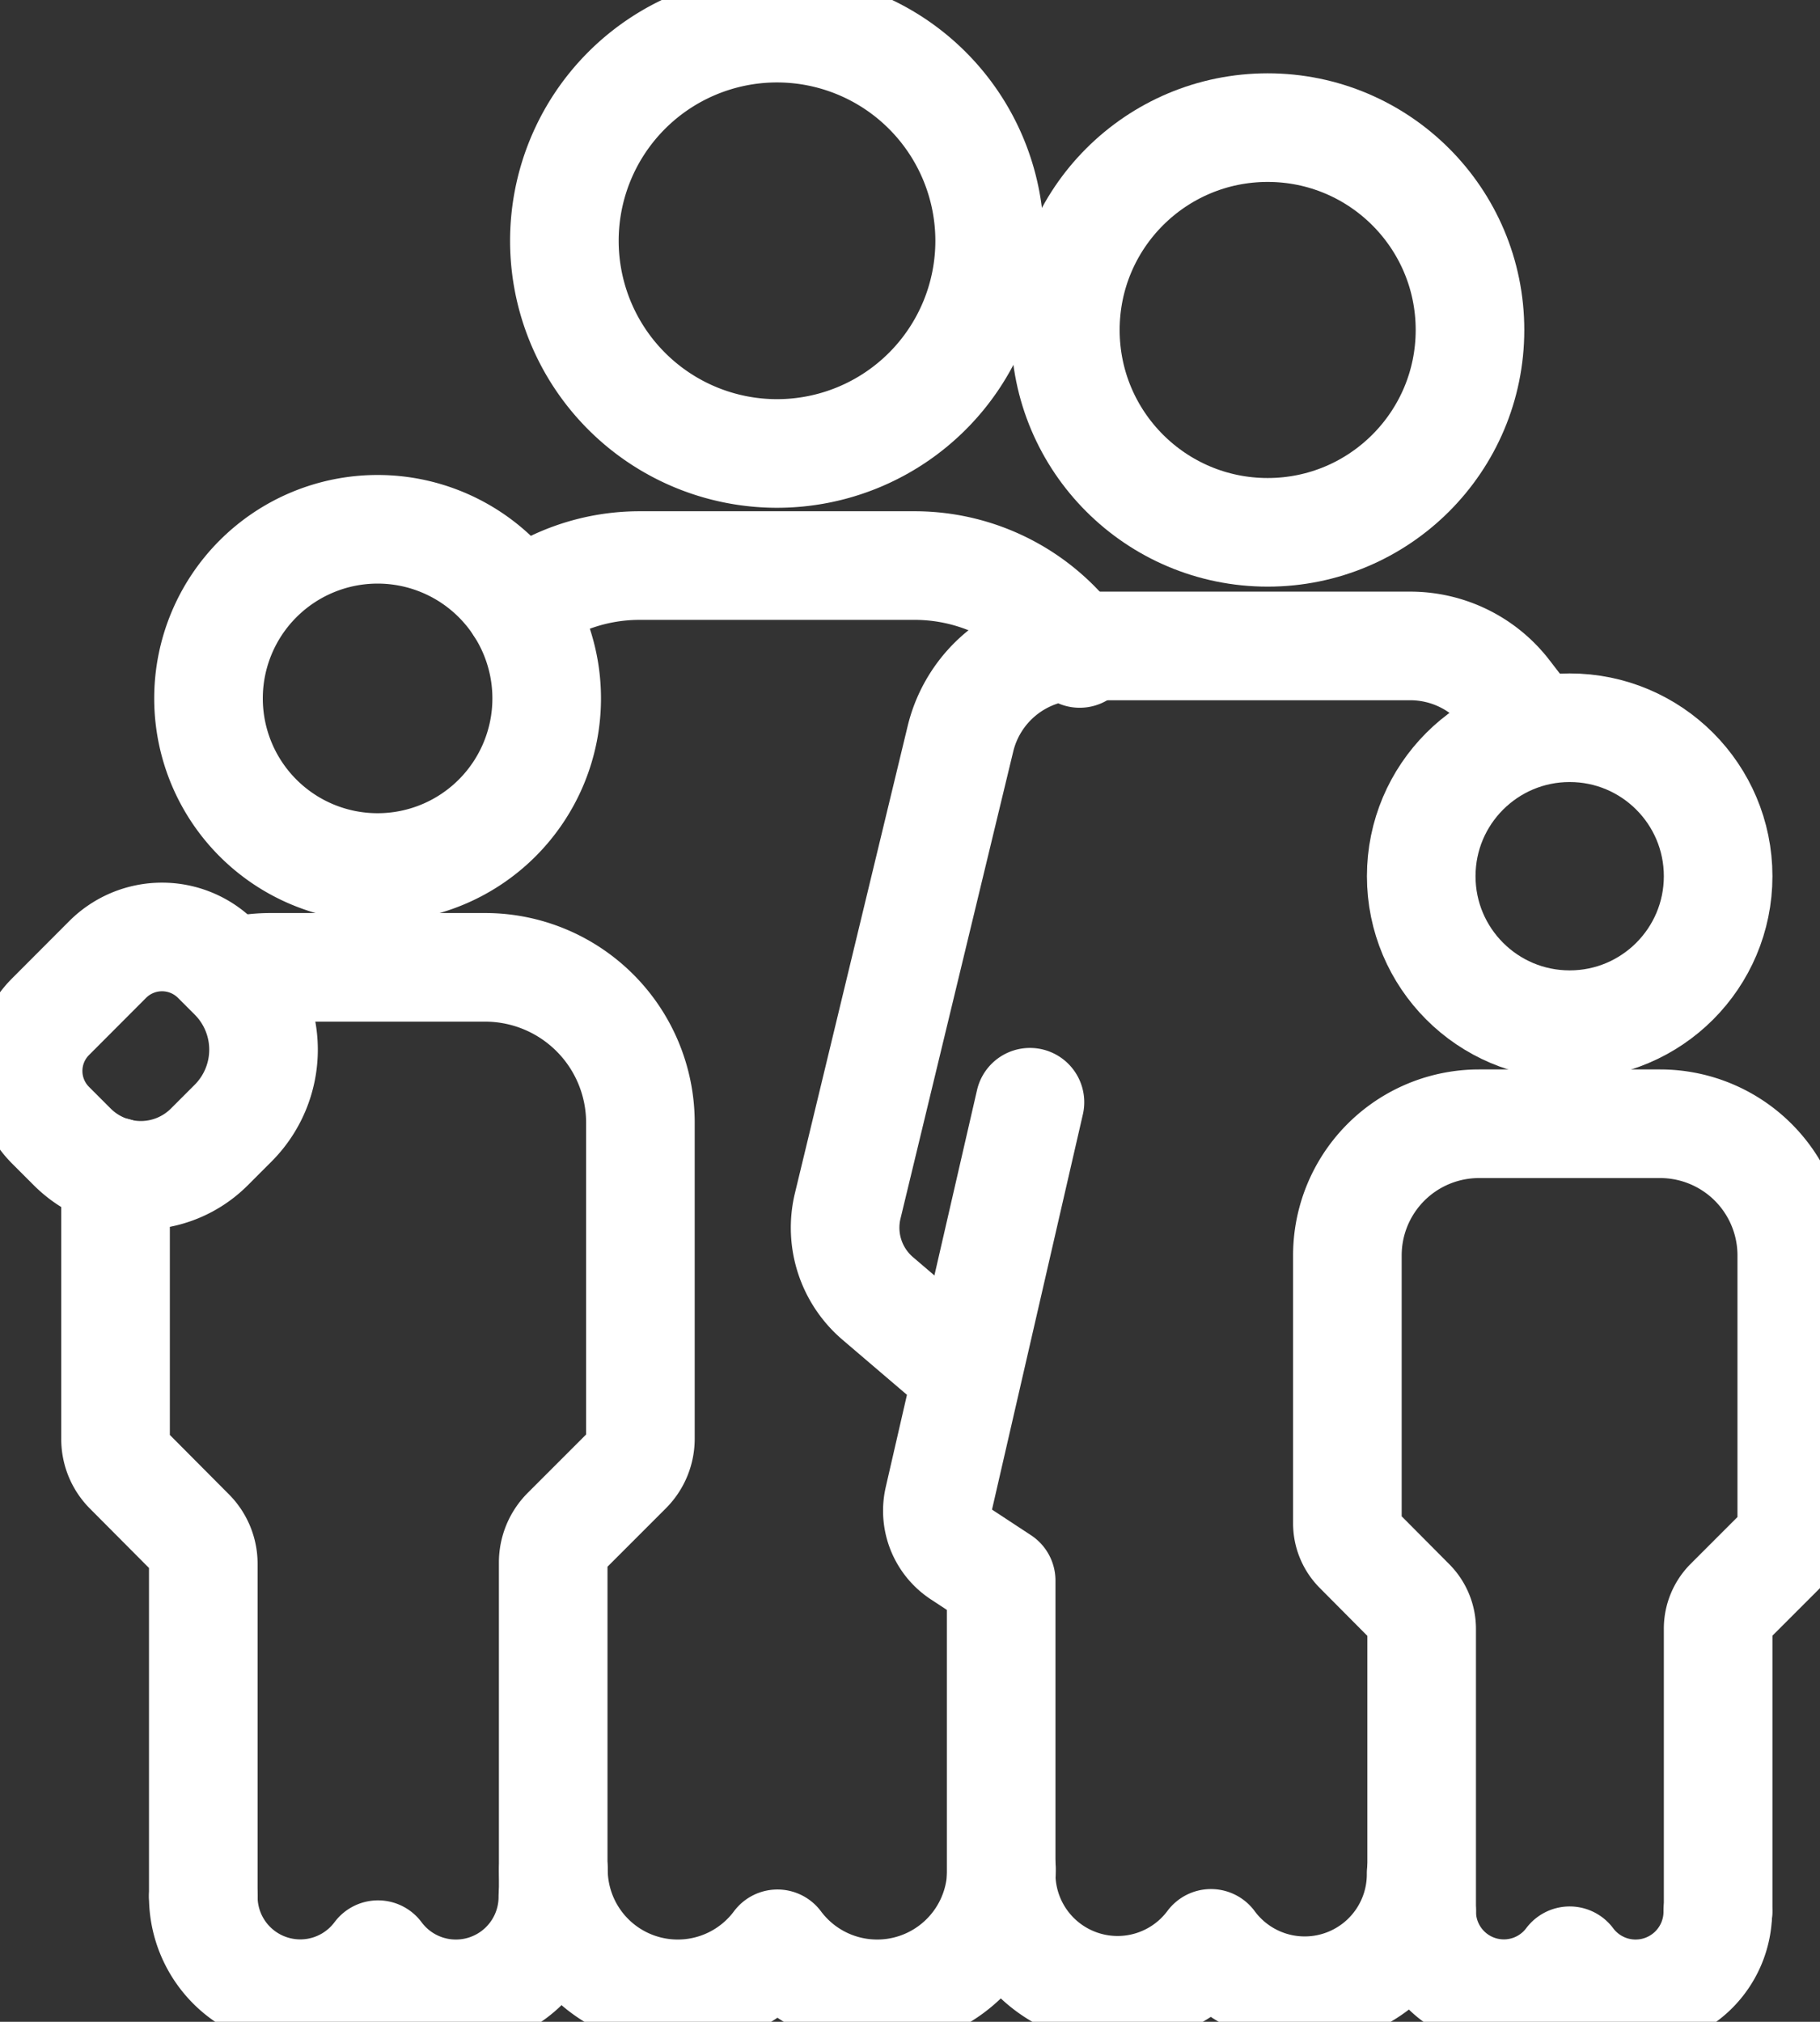
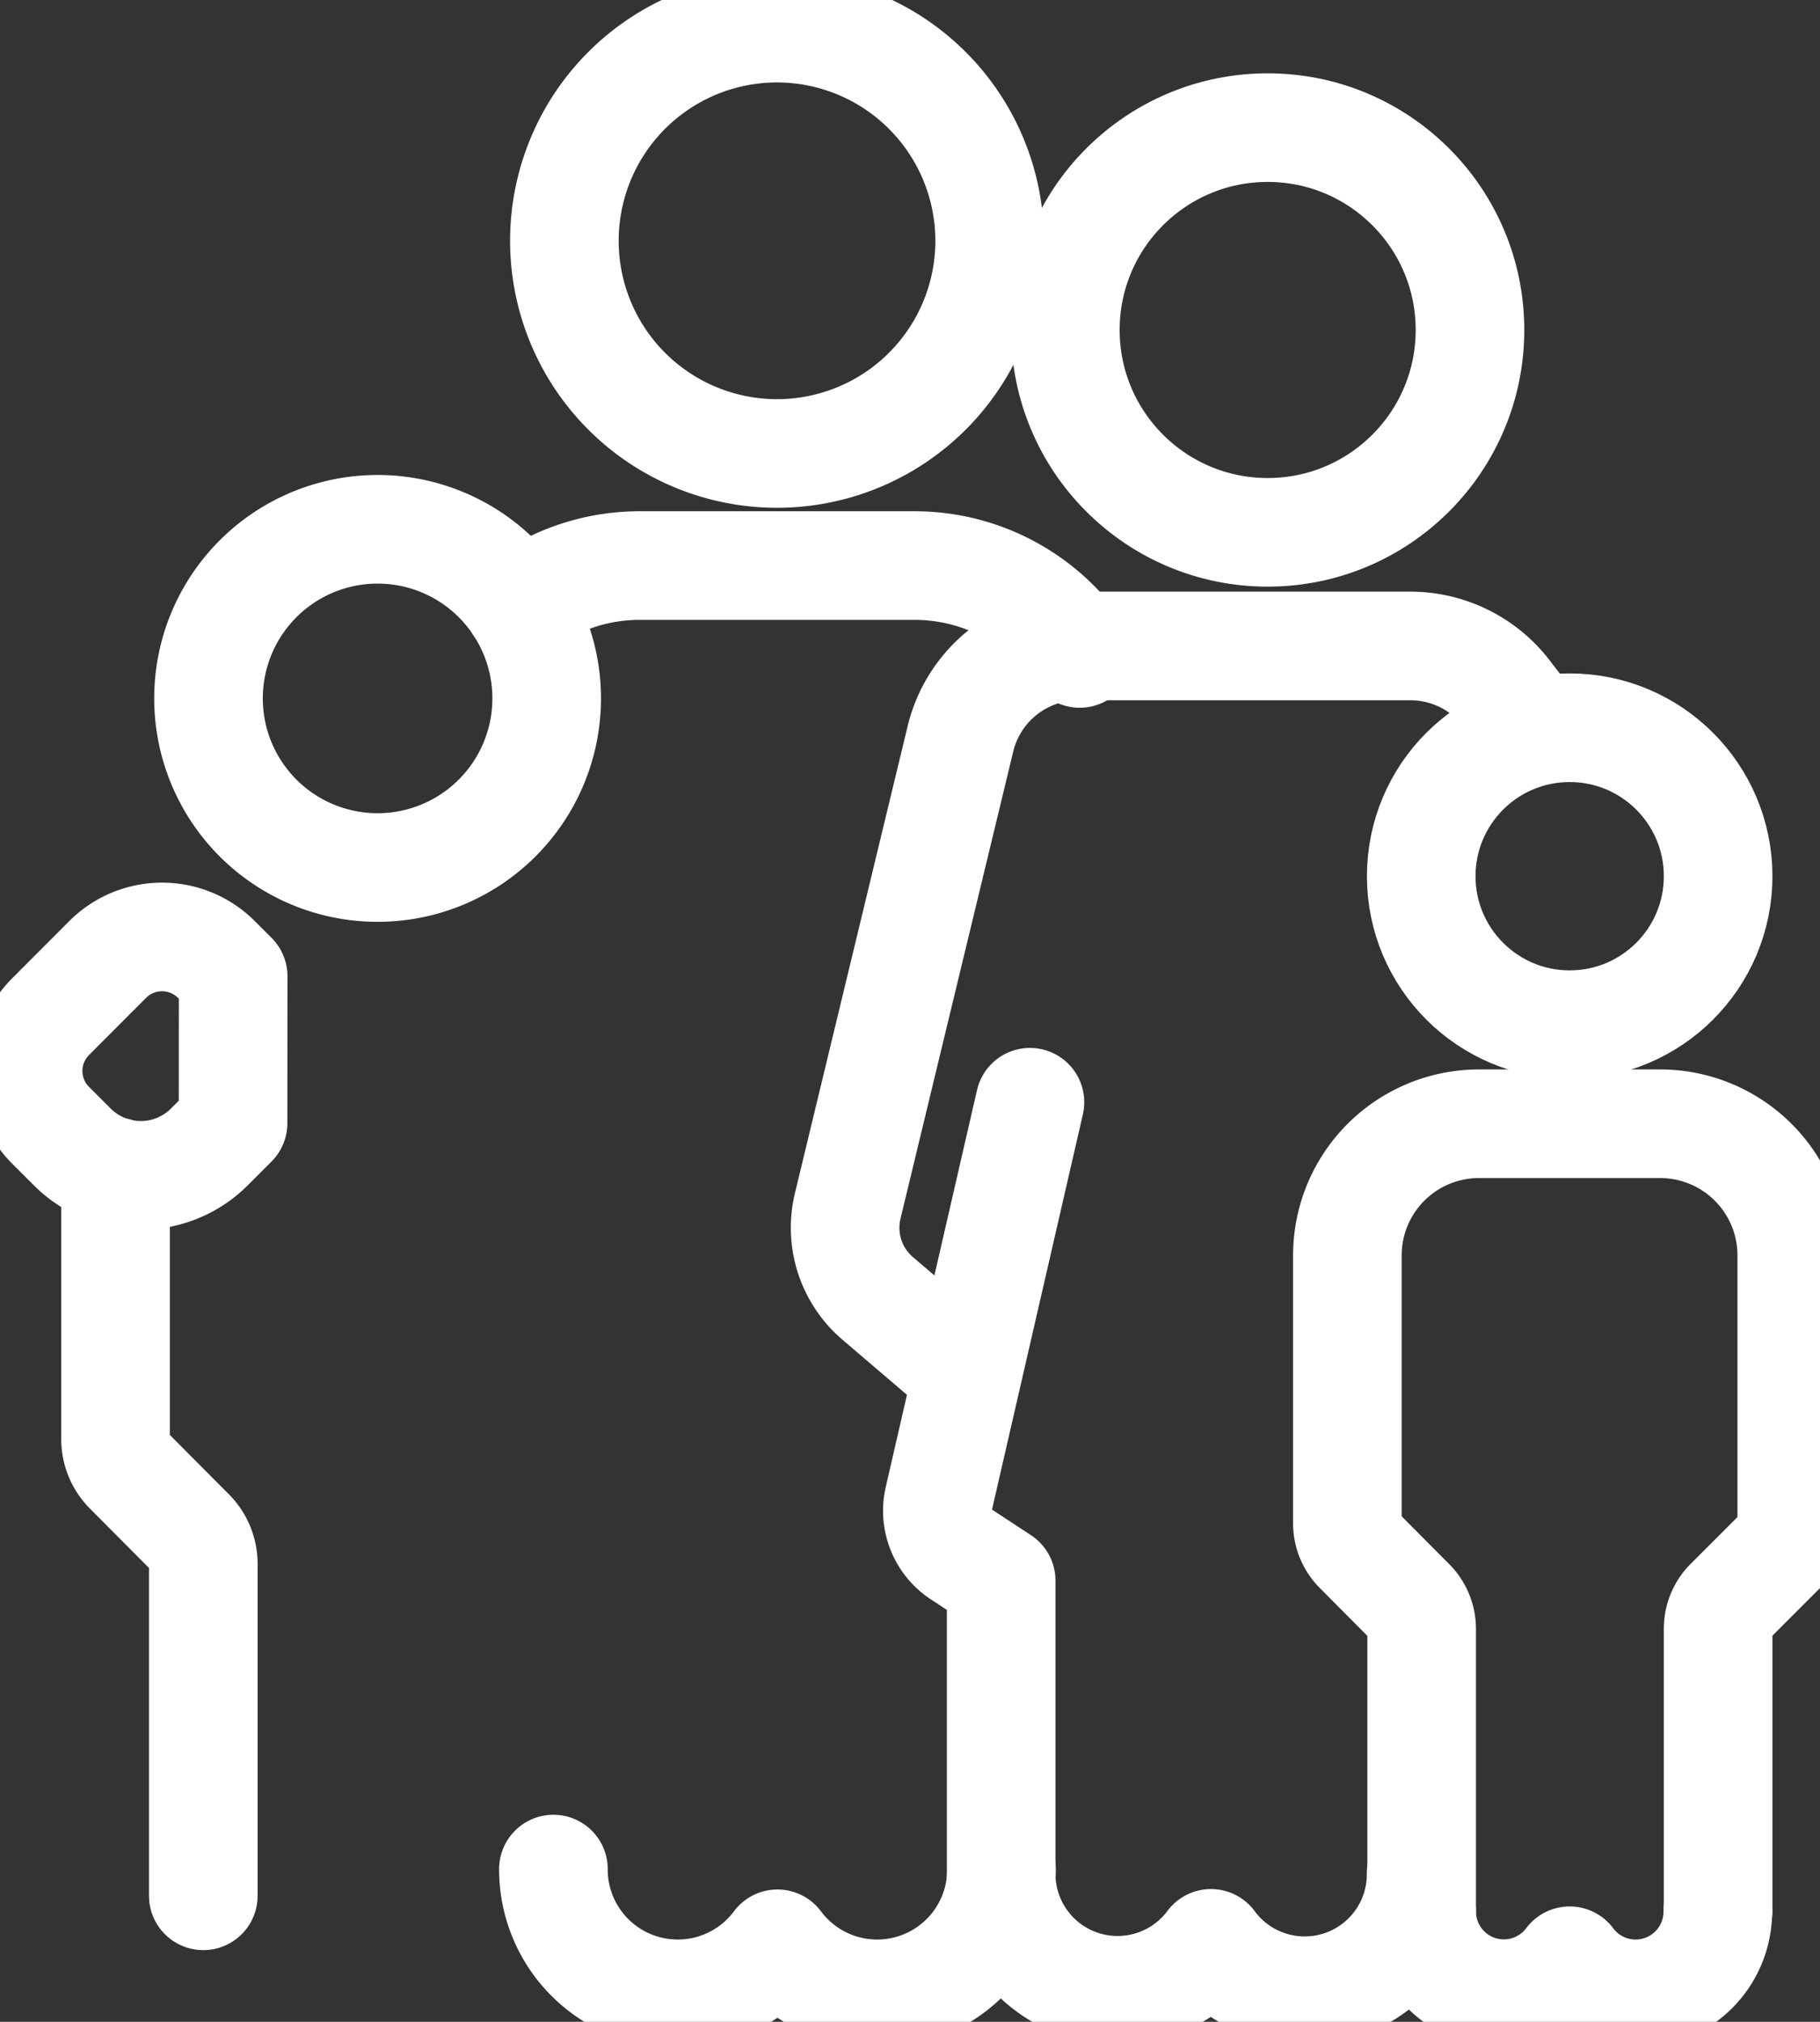
<svg xmlns="http://www.w3.org/2000/svg" width="16.759" height="18.614" viewBox="0 0 16.759 18.614">
  <rect x="0" y="0" width="16.759" height="18.614" fill="#333333" stroke="none" />
  <defs>
    <clipPath id="clip-path">
      <rect id="Rectangle_69" data-name="Rectangle 69" width="16.759" height="18.614" transform="translate(0 0)" fill="none" stroke="#fff" stroke-width="1" />
    </clipPath>
  </defs>
  <g id="Group_37" data-name="Group 37" clip-path="url(#clip-path)">
    <path id="Path_59" data-name="Path 59" d="M34.132,3.458A1.958,1.958,0,1,1,32.173,1.5,1.959,1.959,0,0,1,34.132,3.458Z" transform="translate(-25.019 -1.241)" fill="none" stroke="#fff" stroke-linecap="round" stroke-linejoin="round" stroke-width="1" />
    <circle id="Ellipse_10" data-name="Ellipse 10" cx="1.863" cy="1.863" r="1.863" transform="translate(9.81 1.175)" fill="none" stroke="#fff" stroke-linecap="round" stroke-linejoin="round" stroke-width="1" />
    <circle id="Ellipse_11" data-name="Ellipse 11" cx="1.367" cy="1.367" r="1.367" transform="translate(13.087 6.7)" fill="none" stroke="#fff" stroke-linecap="round" stroke-linejoin="round" stroke-width="1" />
    <path id="Path_60" data-name="Path 60" d="M14.282,29.9a1.557,1.557,0,1,1-1.557-1.557A1.557,1.557,0,0,1,14.282,29.9Z" transform="translate(-9.248 -23.47)" fill="none" stroke="#fff" stroke-linecap="round" stroke-linejoin="round" stroke-width="1" />
    <path id="Path_61" data-name="Path 61" d="M76.132,102.335a.757.757,0,0,0,1.363.455.757.757,0,0,0,1.364-.455" transform="translate(-63.041 -84.738)" fill="none" stroke="#fff" stroke-linecap="round" stroke-linejoin="round" stroke-width="1" />
    <path id="Path_62" data-name="Path 62" d="M75.545,67.438v-2.6a.344.344,0,0,1,.1-.244l.478-.478a.344.344,0,0,0,.1-.243V61.4a1.212,1.212,0,0,0-1.212-1.212H73.343A1.212,1.212,0,0,0,72.131,61.4v1.59l0,.875a.343.343,0,0,0,.1.244l.484.487a.344.344,0,0,1,.1.242v2.595" transform="translate(-59.724 -49.842)" fill="none" stroke="#fff" stroke-linecap="round" stroke-linejoin="round" stroke-width="1" />
-     <path id="Path_63" data-name="Path 63" d="M10.885,101.539a.893.893,0,0,0,1.609.536.893.893,0,0,0,1.61-.536" transform="translate(-9.013 -84.079)" fill="none" stroke="#fff" stroke-linecap="round" stroke-linejoin="round" stroke-width="1" />
    <path id="Path_64" data-name="Path 64" d="M29.633,100.069a1.145,1.145,0,0,0,2.063.688,1.145,1.145,0,0,0,2.063-.688" transform="translate(-24.537 -82.861)" fill="none" stroke="#fff" stroke-linecap="round" stroke-linejoin="round" stroke-width="1" />
    <path id="Path_65" data-name="Path 65" d="M51.591,35.34l-.244-.317a1.118,1.118,0,0,0-.886-.436H47.405a1.117,1.117,0,0,0-1.086.855l-1.038,4.3a.856.856,0,0,0,.276.852l.773.66" transform="translate(-37.475 -28.64)" fill="none" stroke="#fff" stroke-linecap="round" stroke-linejoin="round" stroke-width="1" />
-     <path id="Path_66" data-name="Path 66" d="M3.388,51.869l-.219.219a.892.892,0,0,1-1.261,0l-.2-.2a.707.707,0,0,1,0-1l.526-.527a.708.708,0,0,1,1,0l.155.155A.957.957,0,0,1,3.388,51.869Z" transform="translate(-1.242 -41.528)" fill="none" stroke="#fff" stroke-linecap="round" stroke-linejoin="round" stroke-width="1" />
+     <path id="Path_66" data-name="Path 66" d="M3.388,51.869l-.219.219a.892.892,0,0,1-1.261,0l-.2-.2a.707.707,0,0,1,0-1l.526-.527a.708.708,0,0,1,1,0l.155.155Z" transform="translate(-1.242 -41.528)" fill="none" stroke="#fff" stroke-linecap="round" stroke-linejoin="round" stroke-width="1" />
    <path id="Path_67" data-name="Path 67" d="M32.971,31.1a1.832,1.832,0,0,0-1.521-.809H28.921a1.826,1.826,0,0,0-1.11.374" transform="translate(-23.029 -25.084)" fill="none" stroke="#fff" stroke-linecap="round" stroke-linejoin="round" stroke-width="1" />
    <path id="Path_68" data-name="Path 68" d="M51.048,59l-.841,3.657a.476.476,0,0,0,.2.5l.376.247V66.1a1.072,1.072,0,0,0,1.932.644A1.072,1.072,0,0,0,54.65,66.1" transform="translate(-41.564 -48.852)" fill="none" stroke="#fff" stroke-linecap="round" stroke-linejoin="round" stroke-width="1" />
-     <path id="Path_69" data-name="Path 69" d="M15.714,60.349V57.276a.407.407,0,0,1,.119-.288l.565-.565a.406.406,0,0,0,.119-.287v-2.91a1.43,1.43,0,0,0-1.43-1.43H13.114a1.433,1.433,0,0,0-.288.029" transform="translate(-10.62 -42.89)" fill="none" stroke="#fff" stroke-linecap="round" stroke-linejoin="round" stroke-width="1" />
    <path id="Path_70" data-name="Path 70" d="M6.162,62.734v1.427l0,1.033a.406.406,0,0,0,.118.288l.572.575a.406.406,0,0,1,.118.286V69.4" transform="translate(-5.098 -51.946)" fill="none" stroke="#fff" stroke-linecap="round" stroke-linejoin="round" stroke-width="1" />
  </g>
</svg>